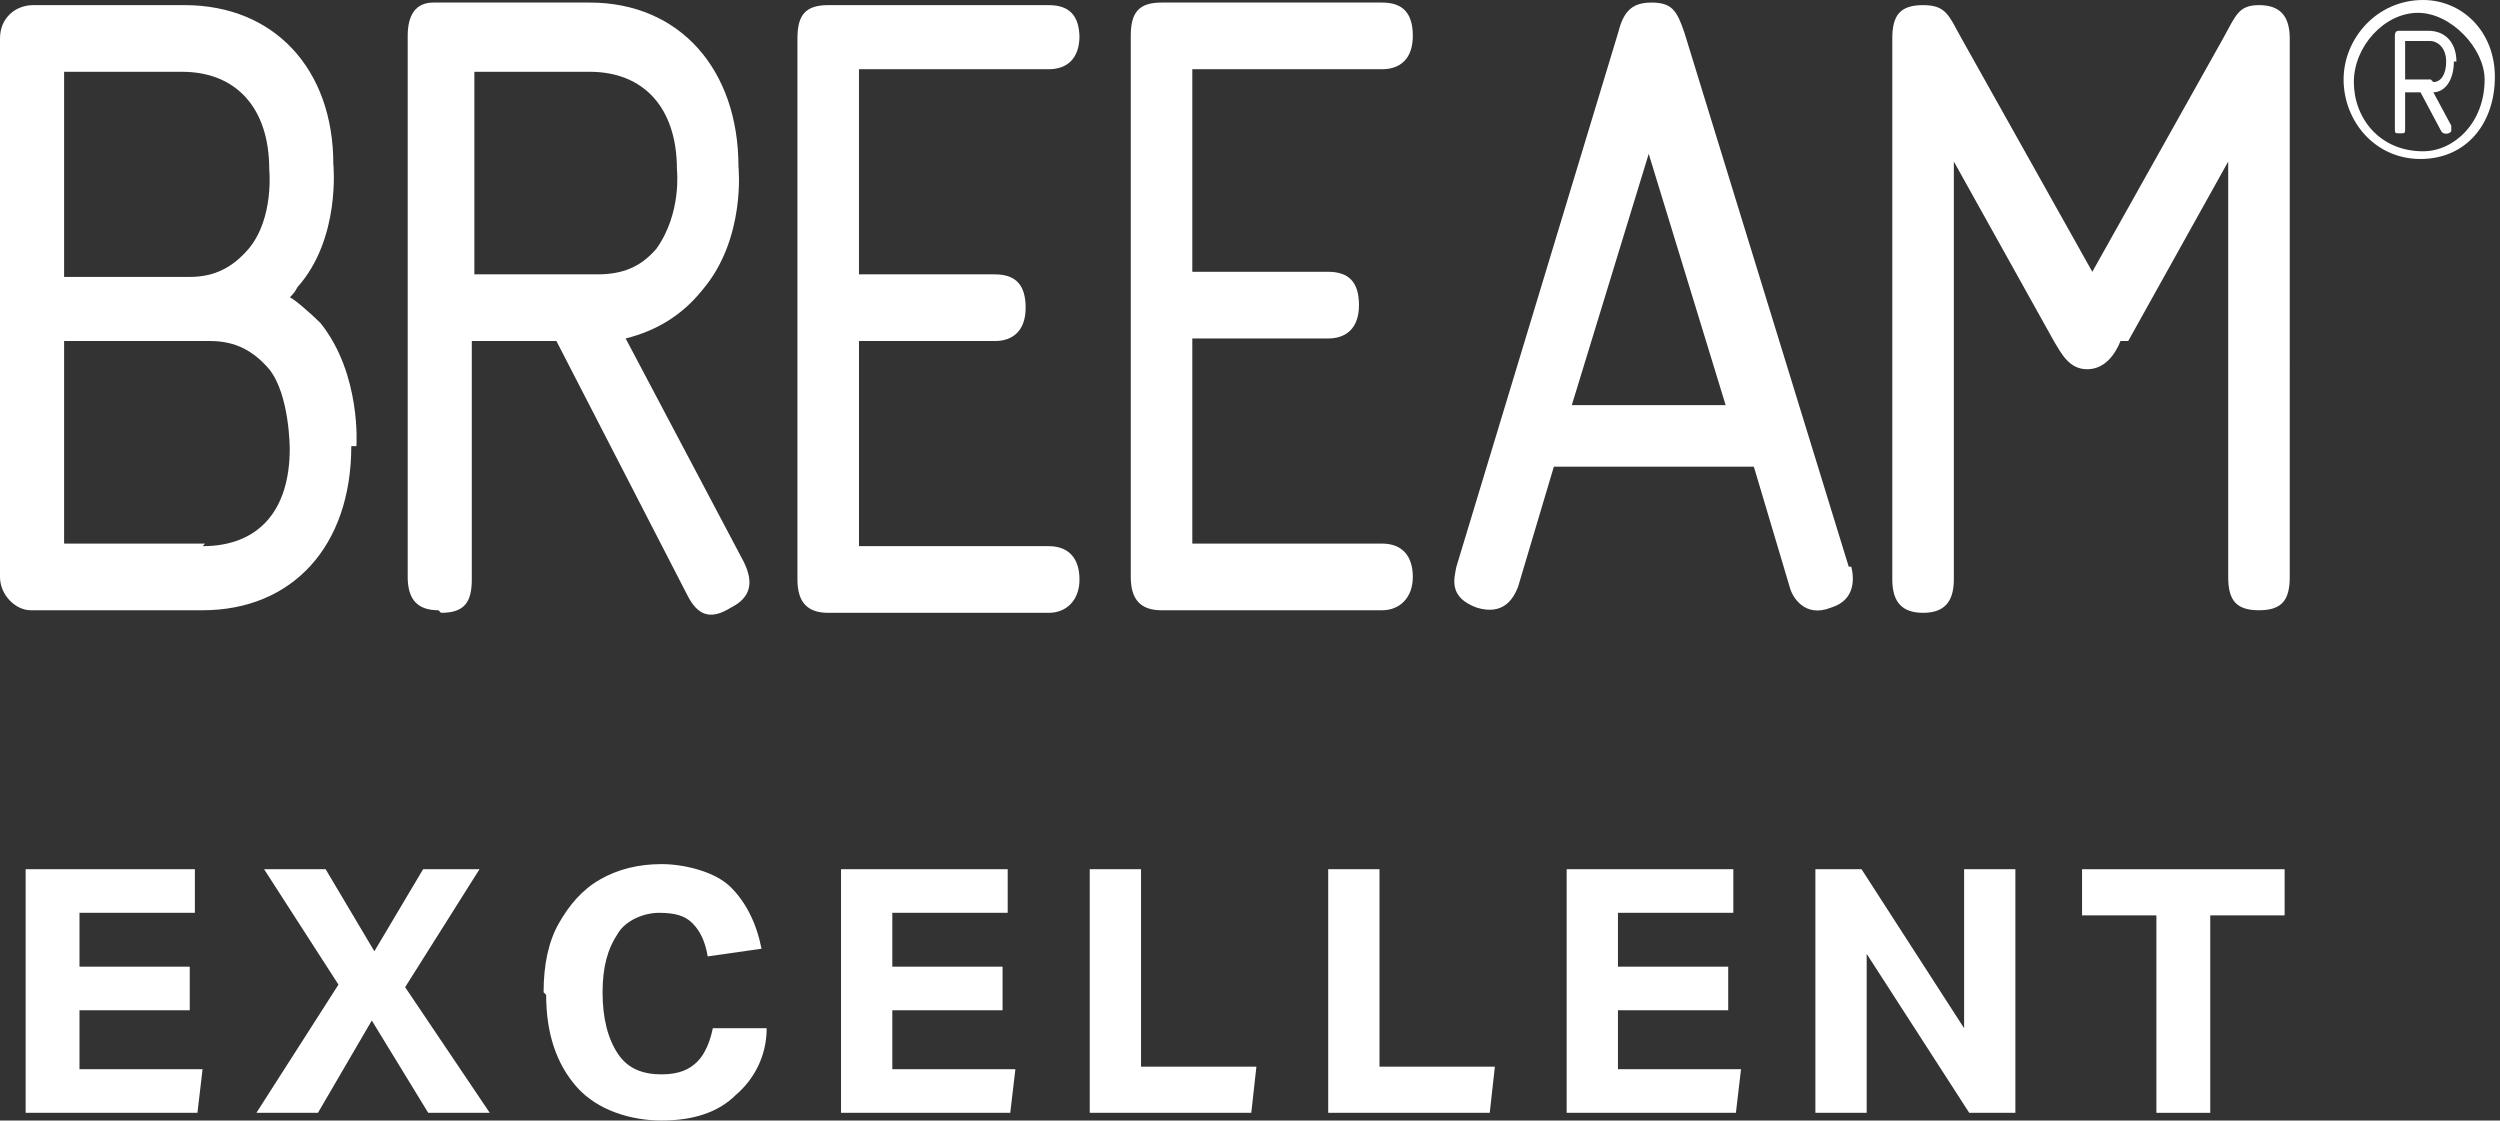
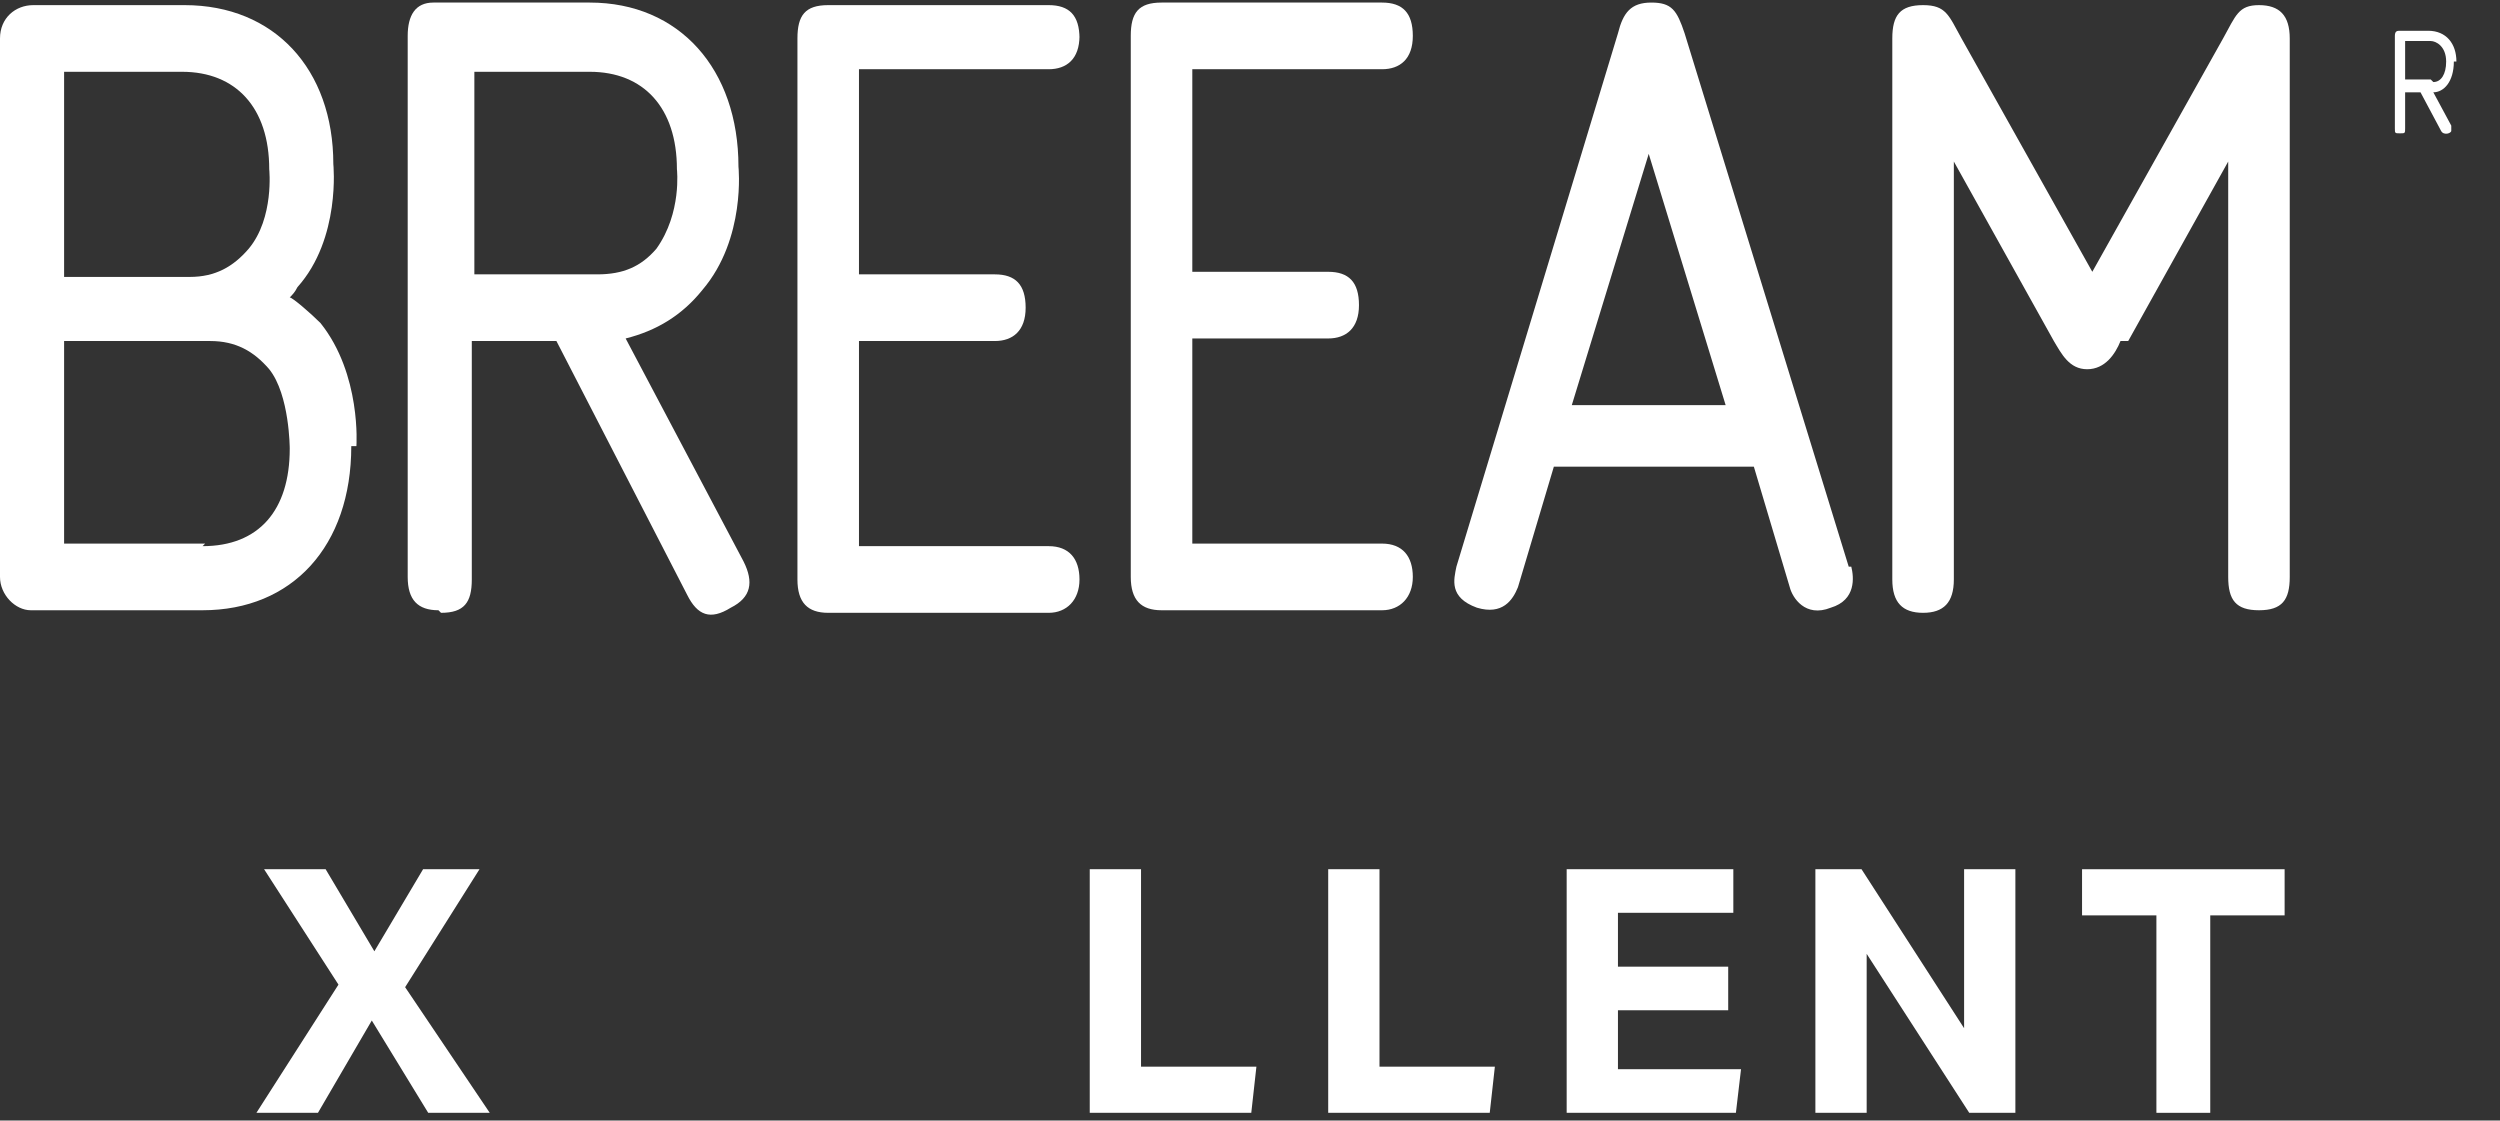
<svg xmlns="http://www.w3.org/2000/svg" id="Layer_1" data-name="Layer 1" version="1.1" viewBox="0 0 97.5 43.7">
  <rect x="0" y="0" width="97.5" height="43.7" fill="#333333" stroke="none" />
  <defs>
    <style>
      .cls-1 {
        fill: #fff;
        stroke-width: 0px;
      }
    </style>
  </defs>
  <g>
    <path class="cls-1" d="M42.1,1.5c0-.9-.4-1.3-1.2-1.3h-8.6c-.9,0-1.2.4-1.2,1.3v21.1c0,.9.4,1.3,1.2,1.3h8.6c.7,0,1.2-.5,1.2-1.3s-.4-1.3-1.2-1.3h-7.4v-8h5.3c.7,0,1.2-.4,1.2-1.3s-.4-1.3-1.2-1.3h-5.3V2.7h7.4c.7,0,1.2-.4,1.2-1.3" />
    <path class="cls-1" d="M72.1,22.1l-6.4-20.8c-.3-.9-.5-1.2-1.3-1.2s-1.1.4-1.3,1.2l-6.3,20.8c-.1.5-.3,1.2.8,1.6,1,.3,1.4-.3,1.6-.8l1.4-4.7h7.8l1.4,4.7c.1.4.6,1.2,1.6.8,1-.3.9-1.2.8-1.6M67.4,15.8h-6.1,0c0,0,0,0,0,0l3-9.8,3,9.8h0,0Z" />
    <path class="cls-1" d="M83,13.3l3.9-7v16.2c0,.9.3,1.3,1.2,1.3s1.2-.4,1.2-1.3V1.5c0-.9-.4-1.3-1.2-1.3s-.9.4-1.4,1.3l-5.1,9.1-5.1-9.1c-.5-.9-.6-1.3-1.5-1.3s-1.2.4-1.2,1.3v21.1c0,.9.4,1.3,1.2,1.3s1.2-.4,1.2-1.3V6.3l3.9,7c.3.5.6,1.1,1.3,1.1s1.1-.6,1.3-1.1" />
    <path class="cls-1" d="M45.3,23.8h8.6c.7,0,1.2-.5,1.2-1.3s-.4-1.3-1.2-1.3h-7.4v-8h5.3c.7,0,1.2-.4,1.2-1.3s-.4-1.3-1.2-1.3h-5.3V2.7h7.4c.7,0,1.2-.4,1.2-1.3s-.4-1.3-1.2-1.3h-8.6c-.9,0-1.2.4-1.2,1.3v21.1c0,.9.4,1.3,1.2,1.3" />
    <path class="cls-1" d="M17.2,23.9c.9,0,1.2-.4,1.2-1.3v-9.3h3.3l5.1,9.9c.4.8.9,1,1.7.5.8-.4.9-1,.5-1.8l-4.6-8.7c1.2-.3,2.2-.9,3-1.9,1.7-2,1.4-4.8,1.4-4.8,0-3.8-2.3-6.4-5.8-6.4,0,0-6,0-6.1,0-.7,0-1,.5-1,1.3v21.1c0,.9.4,1.3,1.2,1.3M18.4,2.8h4.6c2.1,0,3.4,1.4,3.4,3.8,0,0,.2,1.7-.8,3.1-.6.7-1.3,1-2.3,1h-4.8V2.8Z" />
-     <path class="cls-1" d="M94.5,0c-1.8,0-3.1,1.5-3.1,3.1s1.2,3.1,3,3.1,2.9-1.4,2.9-3.2S96,0,94.5,0M94.5,5.9c-1.7,0-2.7-1.3-2.7-2.7s1.2-2.7,2.5-2.7,2.6,1.4,2.6,2.6c0,1.7-1.2,2.8-2.4,2.8" />
    <path class="cls-1" d="M95.8,2.4c0-.7-.4-1.2-1.1-1.2h-1.1c-.1,0-.2,0-.2.2v3.6c0,.2,0,.2.2.2s.2,0,.2-.2v-1.4h.6l.8,1.5c.1.2.4.1.4,0s0-.1,0-.2l-.7-1.3c.4,0,.8-.4.8-1.2M94.8,3.1h-1v-1.5h1c.2,0,.6.2.6.8,0,.5-.2.8-.5.8" />
    <path class="cls-1" d="M13.9,17.4s.2-2.8-1.4-4.8c-.4-.4-1.1-1-1.2-1,.1-.1.2-.2.3-.4,1.7-1.9,1.4-4.8,1.4-4.8C13,2.7,10.7.2,7.2.2H1.3C.6.2,0,.7,0,1.5v21c0,.7.6,1.3,1.2,1.3h6.7c3.5,0,5.8-2.5,5.8-6.4M2.5,2.8h4.6c2.1,0,3.4,1.4,3.4,3.8,0,0,.2,1.9-.8,3.1-.6.7-1.3,1.1-2.3,1.1H2.5V2.8ZM8,21.2H2.5v-7.9h5.7c1,0,1.7.4,2.3,1.1.8,1,.8,3.1.8,3.1,0,2.4-1.2,3.8-3.4,3.8" />
  </g>
  <g>
-     <path class="cls-1" d="M1,33.9h6.6v1.7H3.1v2.1h4.3v1.7H3.1v2.3h4.8l-.2,1.7H1v-9.5Z" />
    <path class="cls-1" d="M12.2,43.4h-2.2l3.2-5-2.9-4.5h2.4l1.9,3.2,1.9-3.2h2.2l-2.9,4.6,3.3,4.9h-2.4l-2.2-3.6-2.1,3.6Z" />
-     <path class="cls-1" d="M21.2,38.7c0-1.1.2-2,.6-2.7.4-.7.9-1.3,1.6-1.7s1.5-.6,2.4-.6,2.1.3,2.7.9,1,1.4,1.2,2.4l-2.1.3c-.1-.6-.3-1-.6-1.3s-.7-.4-1.3-.4-1.3.3-1.6.8c-.4.6-.6,1.3-.6,2.3s.2,1.8.6,2.4,1,.8,1.7.8,1.1-.2,1.4-.5c.3-.3.5-.8.6-1.3h2.1c0,1.1-.5,2-1.2,2.6-.7.7-1.7,1-2.9,1s-2.5-.4-3.3-1.3-1.2-2.1-1.2-3.6Z" />
-     <path class="cls-1" d="M32.7,33.9h6.6v1.7h-4.5v2.1h4.3v1.7h-4.3v2.3h4.8l-.2,1.7h-6.6v-9.5Z" />
    <path class="cls-1" d="M42.4,33.9h2.1v7.7h4.5l-.2,1.8h-6.3v-9.5Z" />
    <path class="cls-1" d="M51.7,33.9h2.1v7.7h4.5l-.2,1.8h-6.3v-9.5Z" />
    <path class="cls-1" d="M61,33.9h6.6v1.7h-4.5v2.1h4.3v1.7h-4.3v2.3h4.8l-.2,1.7h-6.6v-9.5Z" />
    <path class="cls-1" d="M70.7,33.9h1.9l4,6.2v-6.2h2v9.5h-1.8l-4-6.2v6.2h-2v-9.5Z" />
    <path class="cls-1" d="M84.1,35.7h-2.9v-1.8h7.9v1.8h-2.9v7.7h-2.1v-7.7Z" />
  </g>
</svg>